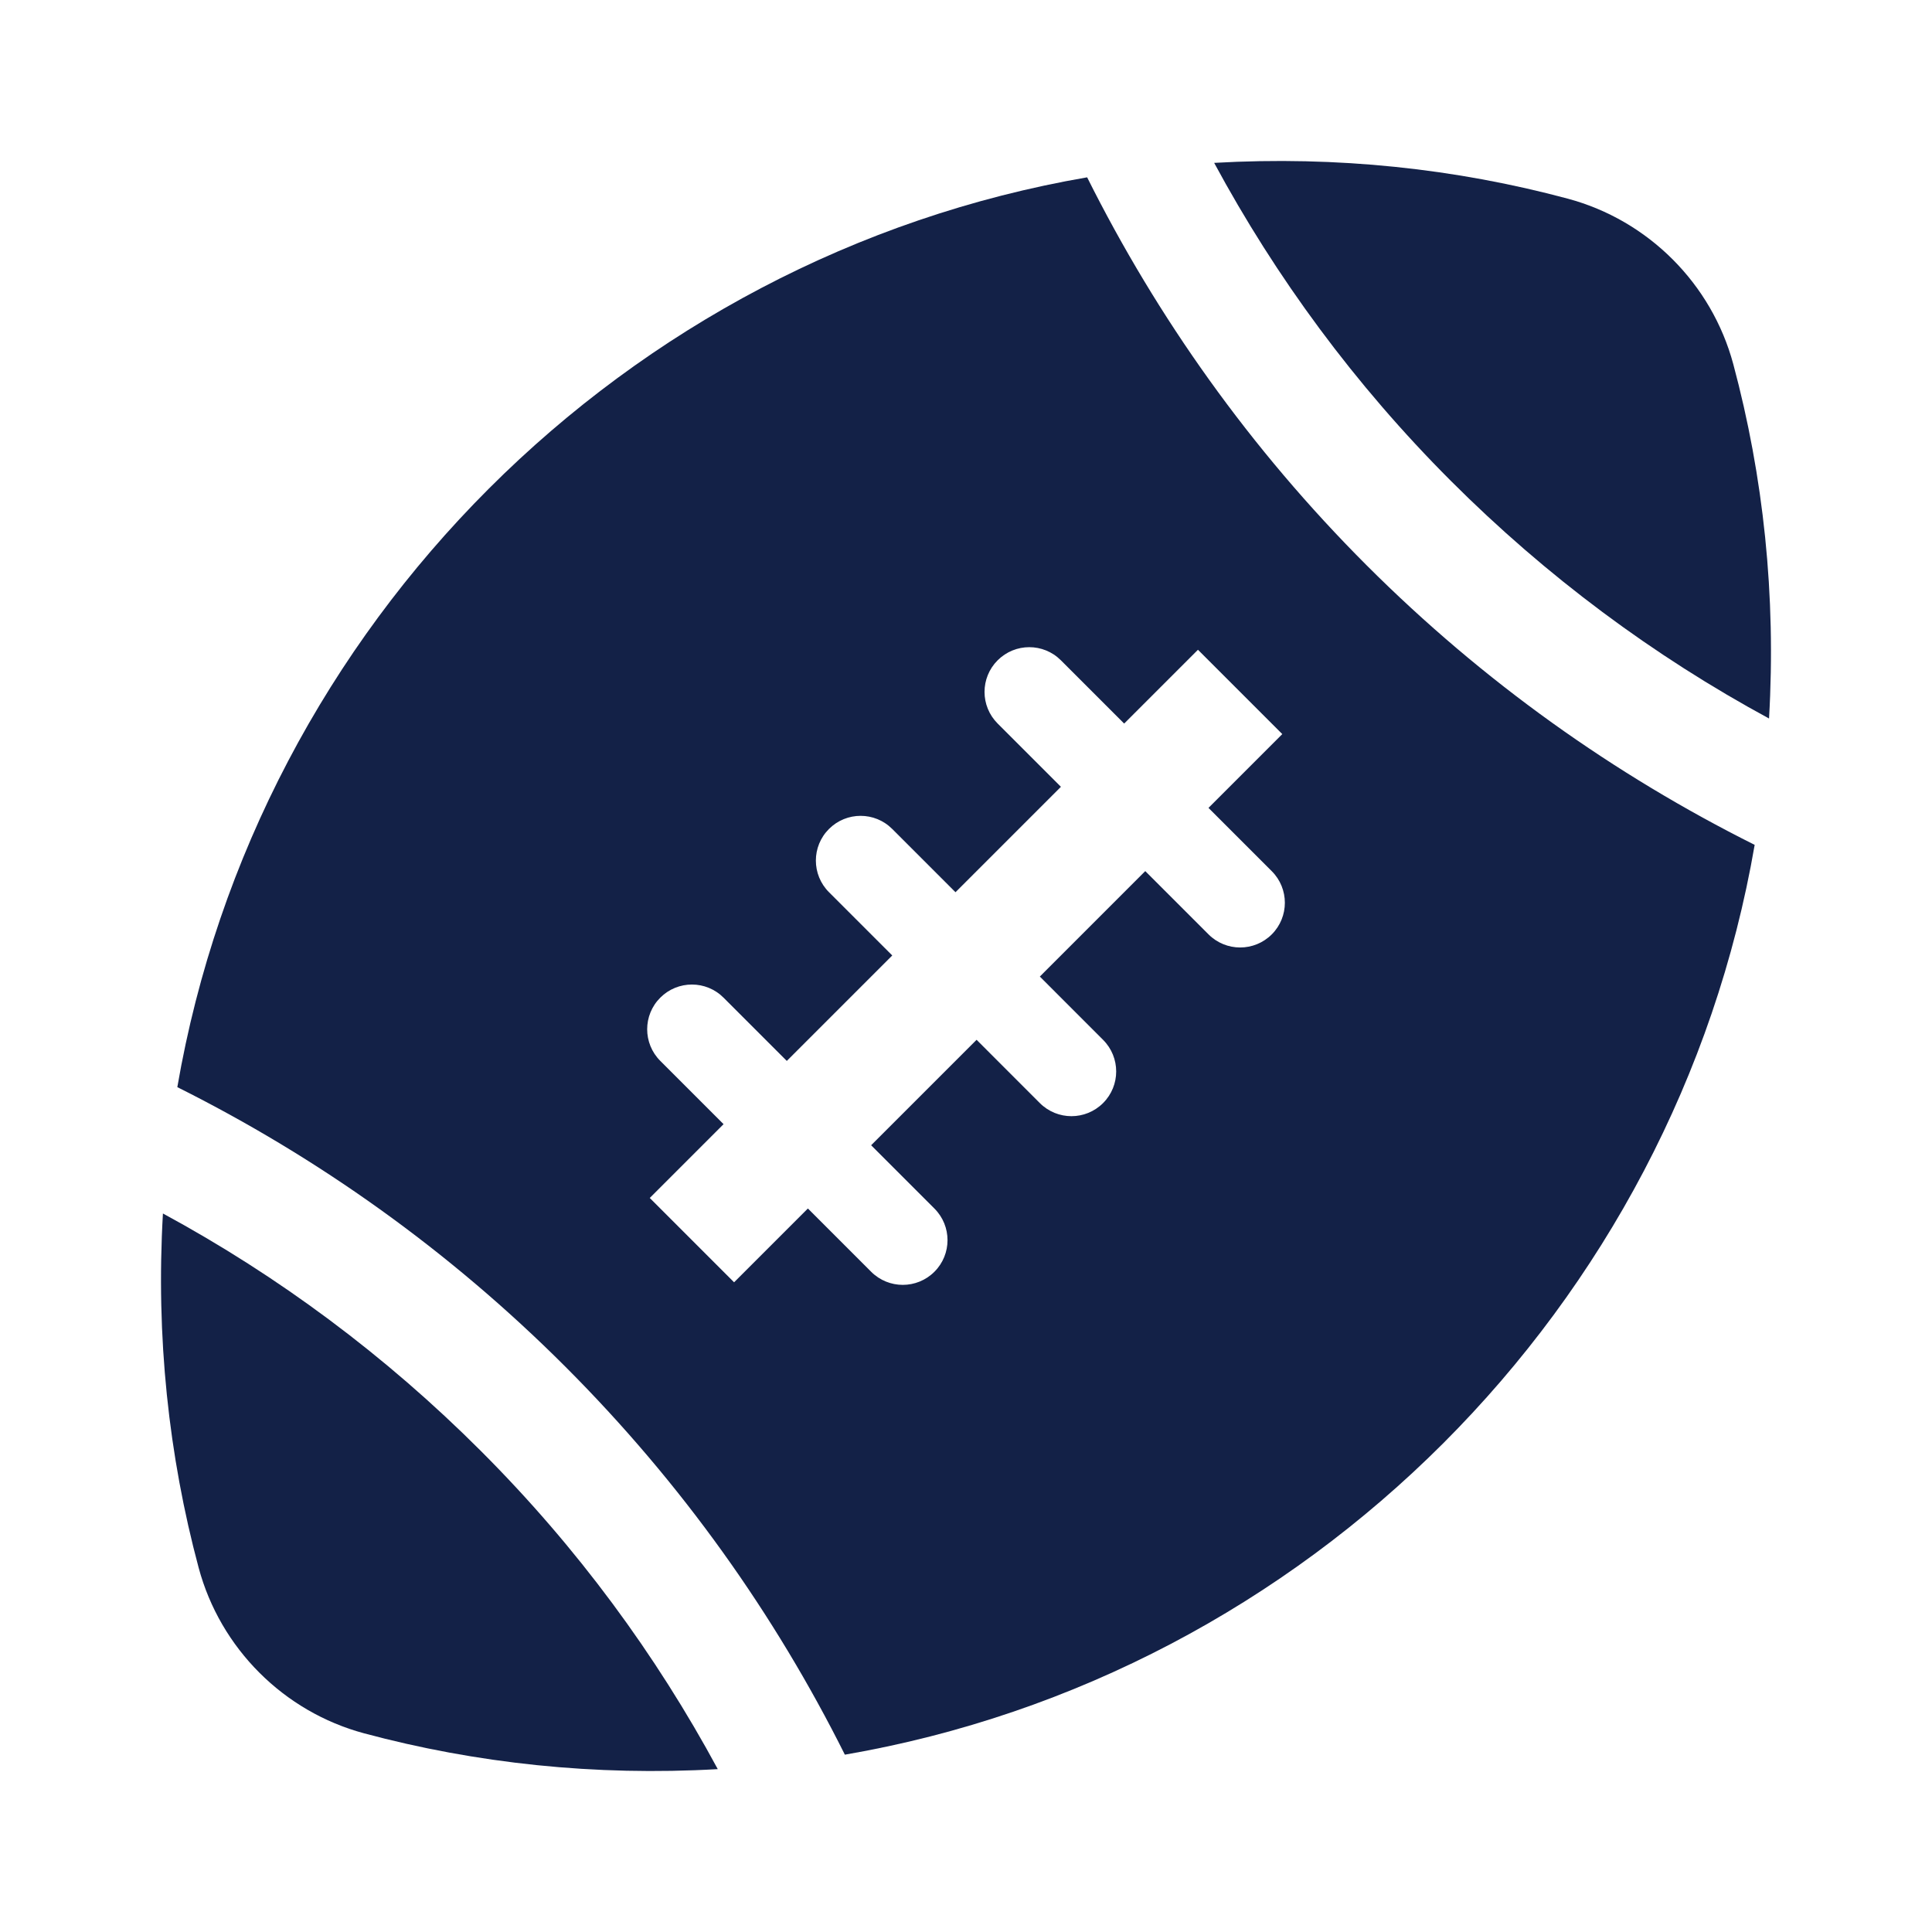
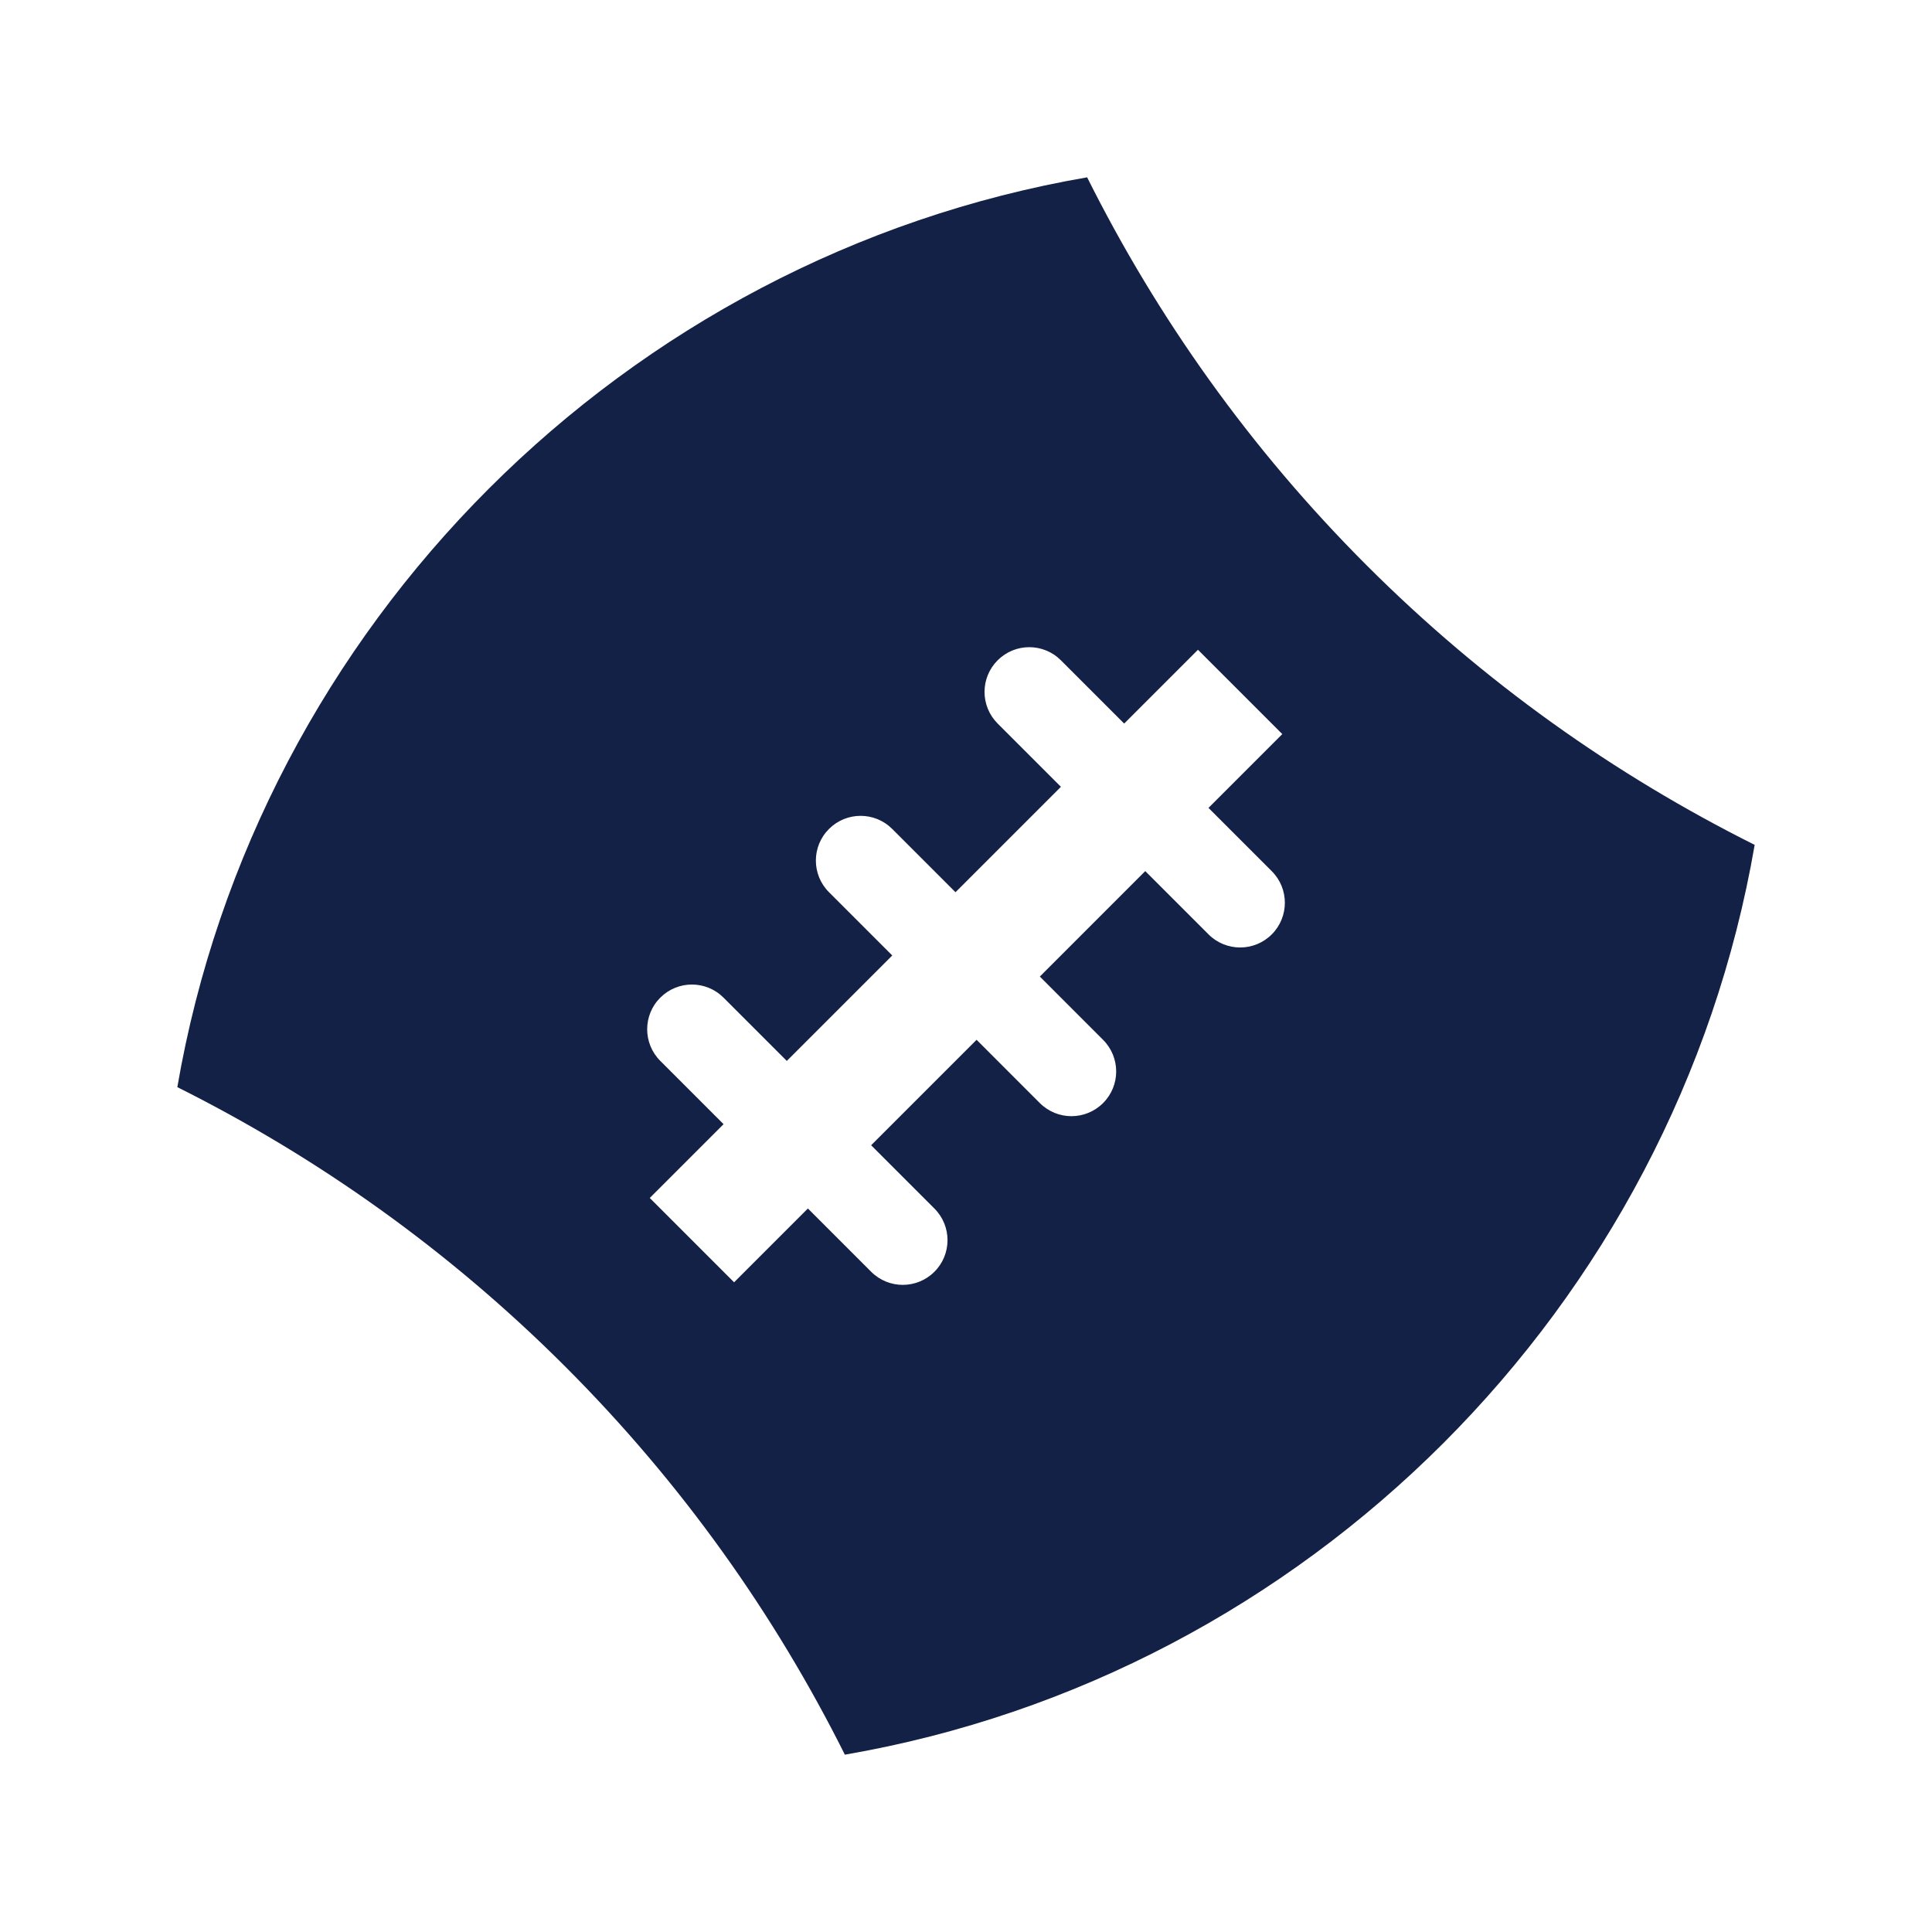
<svg xmlns="http://www.w3.org/2000/svg" version="1.1" id="SVG" x="0px" y="0px" viewBox="0 0 60 60" enable-background="new 0 0 60 60" xml:space="preserve">
  <g>
    <g>
-       <path fill="#132147" d="M42.443,17.557c-3.624-3.624-6.509-7.704-8.681-12.05C19.405,7.981,7.981,19.405,5.507,33.762    c4.346,2.172,8.426,5.057,12.05,8.681c3.624,3.624,6.509,7.704,8.681,12.05c14.357-2.474,25.781-13.898,28.255-28.255    C50.147,24.066,46.067,21.181,42.443,17.557z M39.496,29.018c-0.271,0.271-0.627,0.407-0.982,0.407    c-0.355,0-0.711-0.136-0.982-0.407l-1.965-1.965l-3.274,3.275l1.964,1.965c0.543,0.543,0.543,1.422,0,1.964    c-0.271,0.271-0.627,0.407-0.982,0.407c-0.355,0-0.711-0.136-0.982-0.407l-1.964-1.965l-3.275,3.275l1.965,1.965    c0.543,0.543,0.543,1.422,0,1.964c-0.271,0.271-0.627,0.407-0.982,0.407s-0.711-0.136-0.982-0.407l-1.965-1.965l-2.292,2.292    l-2.619-2.619l2.292-2.292l-1.965-1.965c-0.543-0.543-0.543-1.422,0-1.964c0.543-0.543,1.422-0.543,1.964,0l1.965,1.965    l3.275-3.275l-1.965-1.965c-0.543-0.543-0.543-1.422,0-1.964c0.543-0.543,1.422-0.543,1.964,0l1.965,1.965l3.274-3.274    l-1.965-1.965c-0.543-0.542-0.543-1.422,0-1.964c0.543-0.543,1.422-0.543,1.964,0l1.965,1.965l2.292-2.292l2.619,2.619    l-2.292,2.292l1.965,1.965C40.038,27.596,40.038,28.476,39.496,29.018z" />
+       <path fill="#132147" d="M42.443,17.557c-3.624-3.624-6.509-7.704-8.681-12.05C19.405,7.981,7.981,19.405,5.507,33.762    c4.346,2.172,8.426,5.057,12.05,8.681c3.624,3.624,6.509,7.704,8.681,12.05c14.357-2.474,25.781-13.898,28.255-28.255    C50.147,24.066,46.067,21.181,42.443,17.557M39.496,29.018c-0.271,0.271-0.627,0.407-0.982,0.407    c-0.355,0-0.711-0.136-0.982-0.407l-1.965-1.965l-3.274,3.275l1.964,1.965c0.543,0.543,0.543,1.422,0,1.964    c-0.271,0.271-0.627,0.407-0.982,0.407c-0.355,0-0.711-0.136-0.982-0.407l-1.964-1.965l-3.275,3.275l1.965,1.965    c0.543,0.543,0.543,1.422,0,1.964c-0.271,0.271-0.627,0.407-0.982,0.407s-0.711-0.136-0.982-0.407l-1.965-1.965l-2.292,2.292    l-2.619-2.619l2.292-2.292l-1.965-1.965c-0.543-0.543-0.543-1.422,0-1.964c0.543-0.543,1.422-0.543,1.964,0l1.965,1.965    l3.275-3.275l-1.965-1.965c-0.543-0.543-0.543-1.422,0-1.964c0.543-0.543,1.422-0.543,1.964,0l1.965,1.965l3.274-3.274    l-1.965-1.965c-0.543-0.542-0.543-1.422,0-1.964c0.543-0.543,1.422-0.543,1.964,0l1.965,1.965l2.292-2.292l2.619,2.619    l-2.292,2.292l1.965,1.965C40.038,27.596,40.038,28.476,39.496,29.018z" />
    </g>
    <g>
-       <path fill="#132147" d="M53.829,11.31c-0.671-2.499-2.64-4.469-5.139-5.14c-3.475-0.933-7.166-1.33-10.983-1.112    c1.915,3.549,4.36,6.885,7.354,9.879c2.965,2.965,6.292,5.434,9.878,7.377C55.161,18.49,54.764,14.792,53.829,11.31z" />
-     </g>
+       </g>
    <g>
-       <path fill="#132147" d="M5.06,37.686C4.839,41.51,5.236,45.208,6.17,48.69c0.671,2.498,2.64,4.469,5.138,5.14    c3.475,0.933,7.166,1.331,10.983,1.112c-1.915-3.549-4.36-6.885-7.355-9.879C11.973,42.098,8.646,39.628,5.06,37.686z" />
-     </g>
+       </g>
  </g>
</svg>